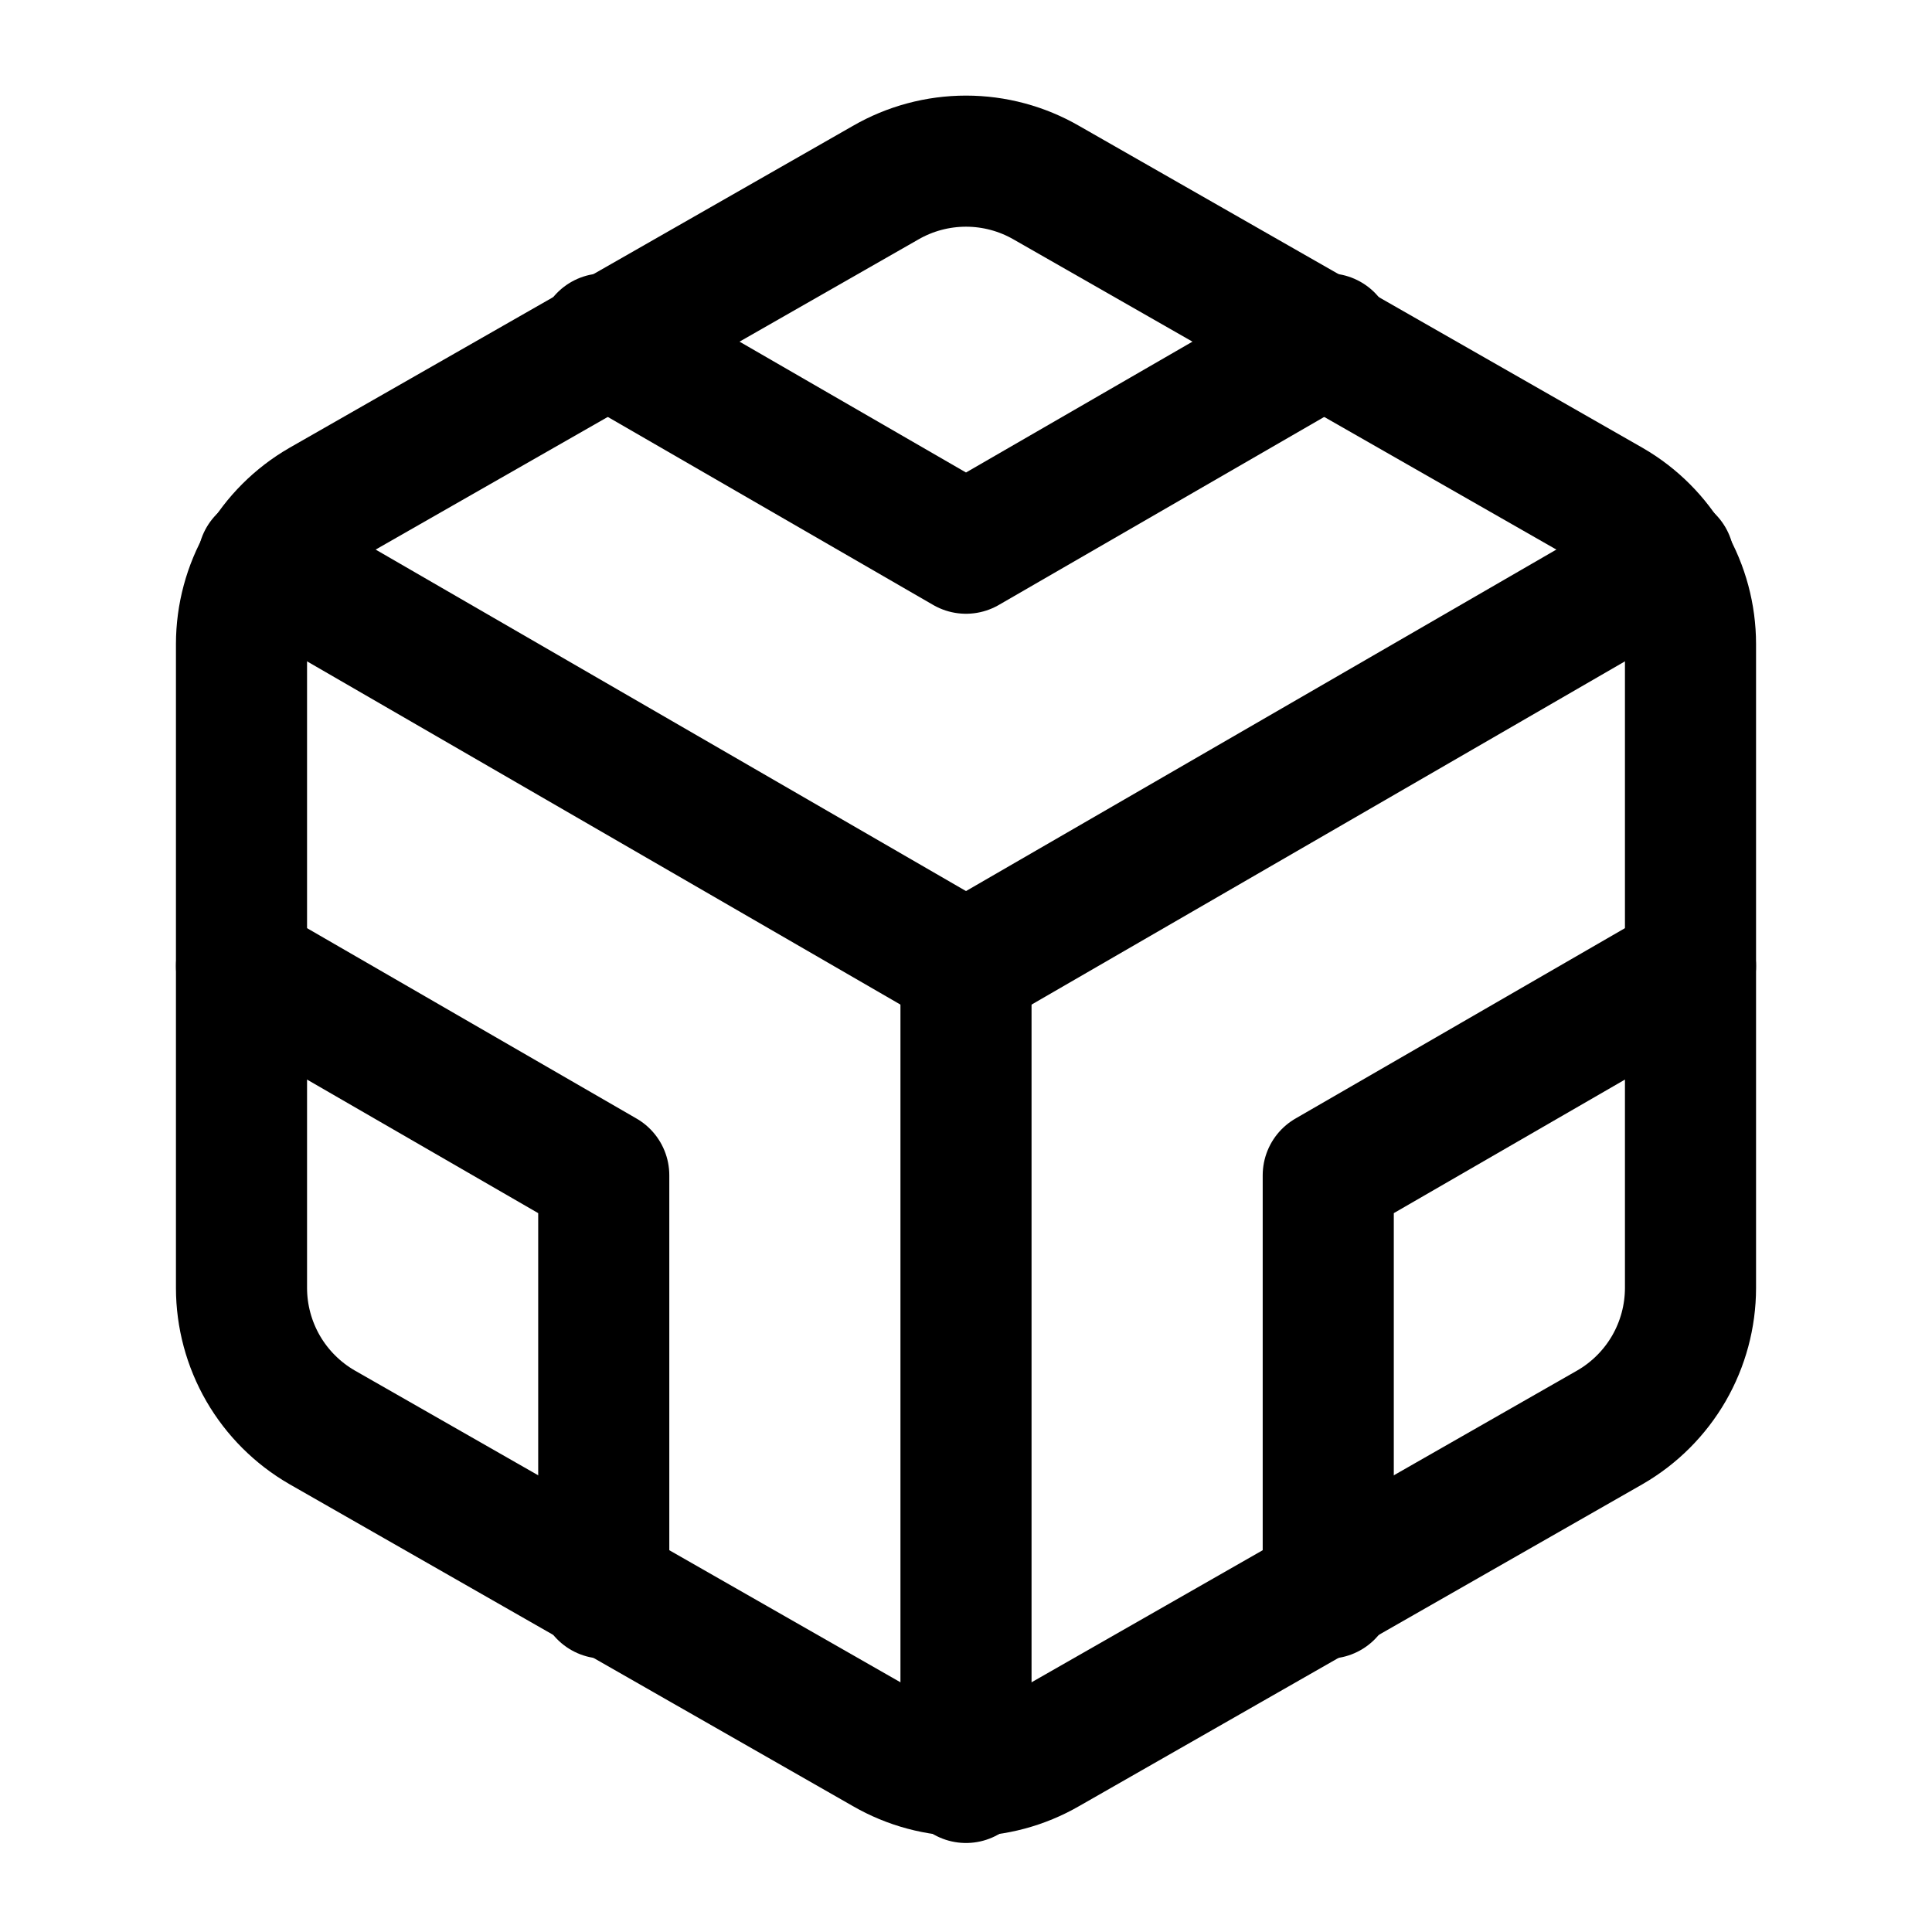
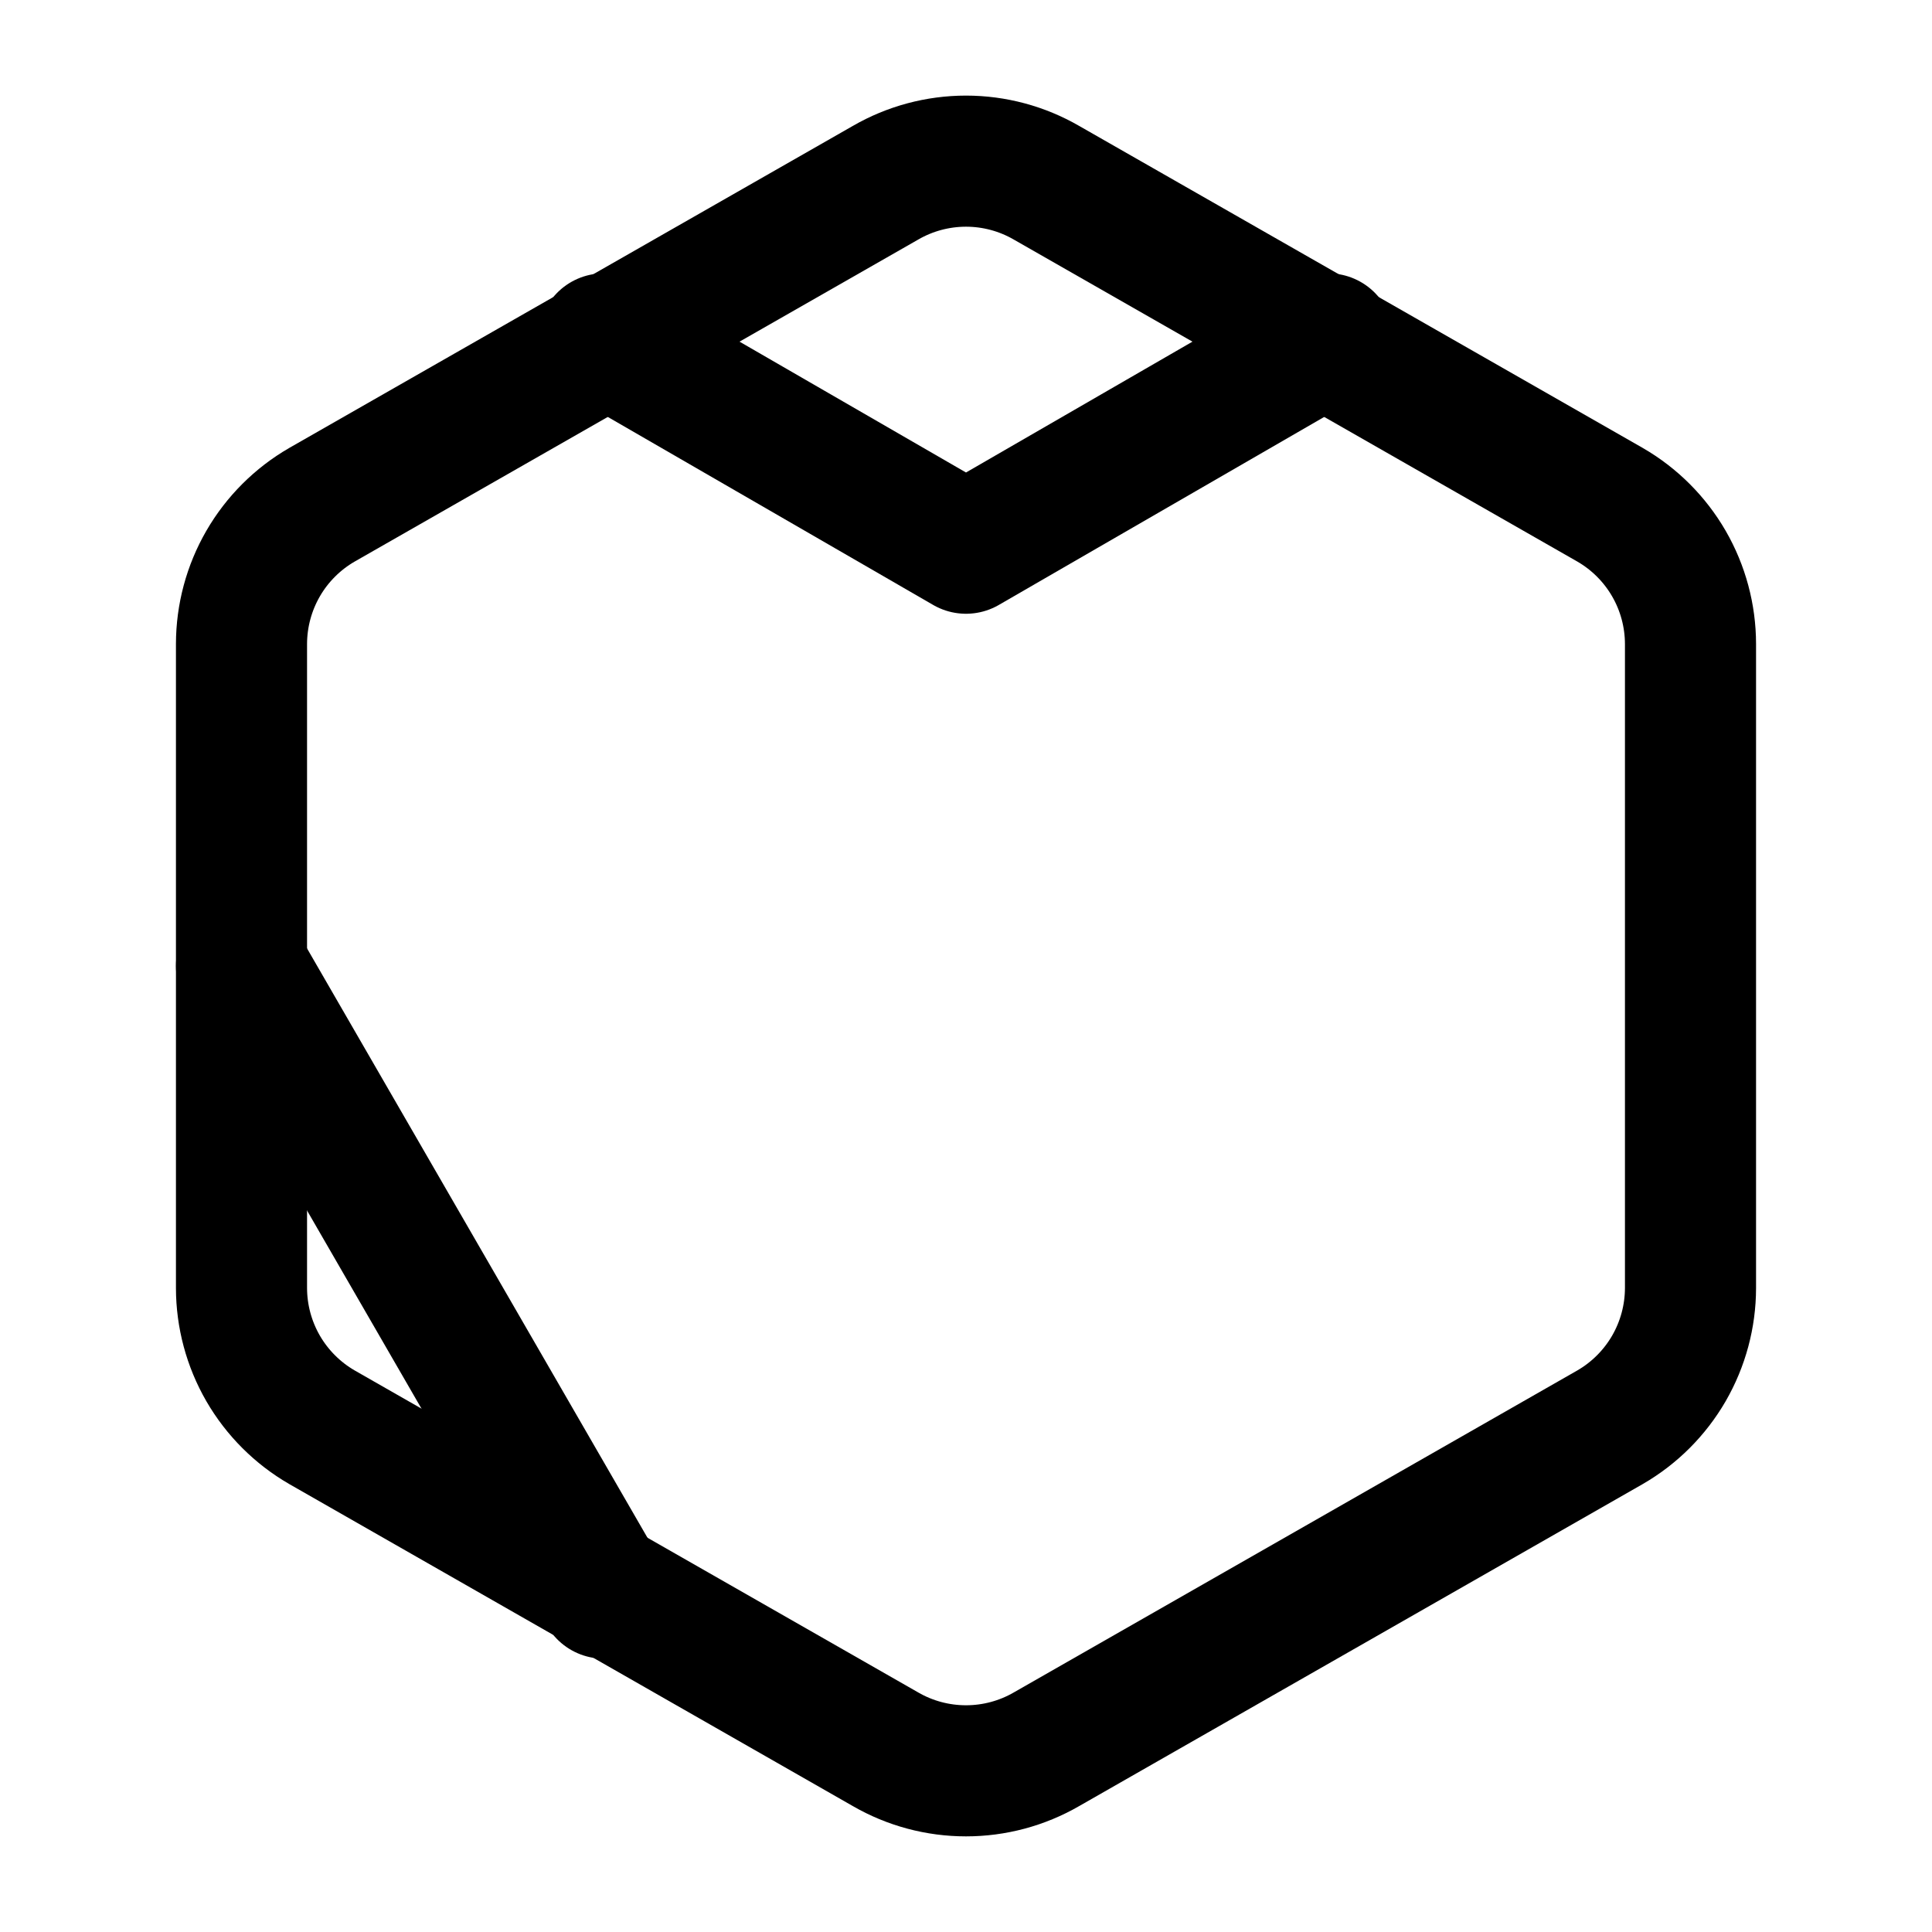
<svg xmlns="http://www.w3.org/2000/svg" width="56" height="56" viewBox="0 0 56 56" fill="none">
  <path d="M49 37.333V18.667C48.999 17.848 48.783 17.044 48.374 16.336C47.964 15.627 47.375 15.039 46.667 14.63L30.333 5.297C29.624 4.887 28.819 4.671 28 4.671C27.181 4.671 26.376 4.887 25.667 5.297L9.333 14.63C8.625 15.039 8.036 15.627 7.626 16.336C7.217 17.044 7.001 17.848 7 18.667V37.333C7.001 38.152 7.217 38.955 7.626 39.664C8.036 40.372 8.625 40.961 9.333 41.37L25.667 50.703C26.376 51.113 27.181 51.328 28 51.328C28.819 51.328 29.624 51.113 30.333 50.703L46.667 41.37C47.375 40.961 47.964 40.372 48.374 39.664C48.783 38.955 48.999 38.152 49 37.333Z" stroke="black" stroke-width="3.8" stroke-linecap="round" stroke-linejoin="round" />
  <path d="M17.5 9.823L28 15.89L38.5 9.823" stroke="black" stroke-width="3.8" stroke-linecap="round" stroke-linejoin="round" />
-   <path d="M17.5 46.177V34.067L7 28" stroke="black" stroke-width="3.8" stroke-linecap="round" stroke-linejoin="round" />
-   <path d="M49 28L38.5 34.067V46.177" stroke="black" stroke-width="3.8" stroke-linecap="round" stroke-linejoin="round" />
-   <path d="M7.63 16.24L28 28.023L48.37 16.24" stroke="black" stroke-width="3.8" stroke-linecap="round" stroke-linejoin="round" />
-   <path d="M28 51.52V28" stroke="black" stroke-width="3.8" stroke-linecap="round" stroke-linejoin="round" />
+   <path d="M17.5 46.177L7 28" stroke="black" stroke-width="3.8" stroke-linecap="round" stroke-linejoin="round" />
</svg>